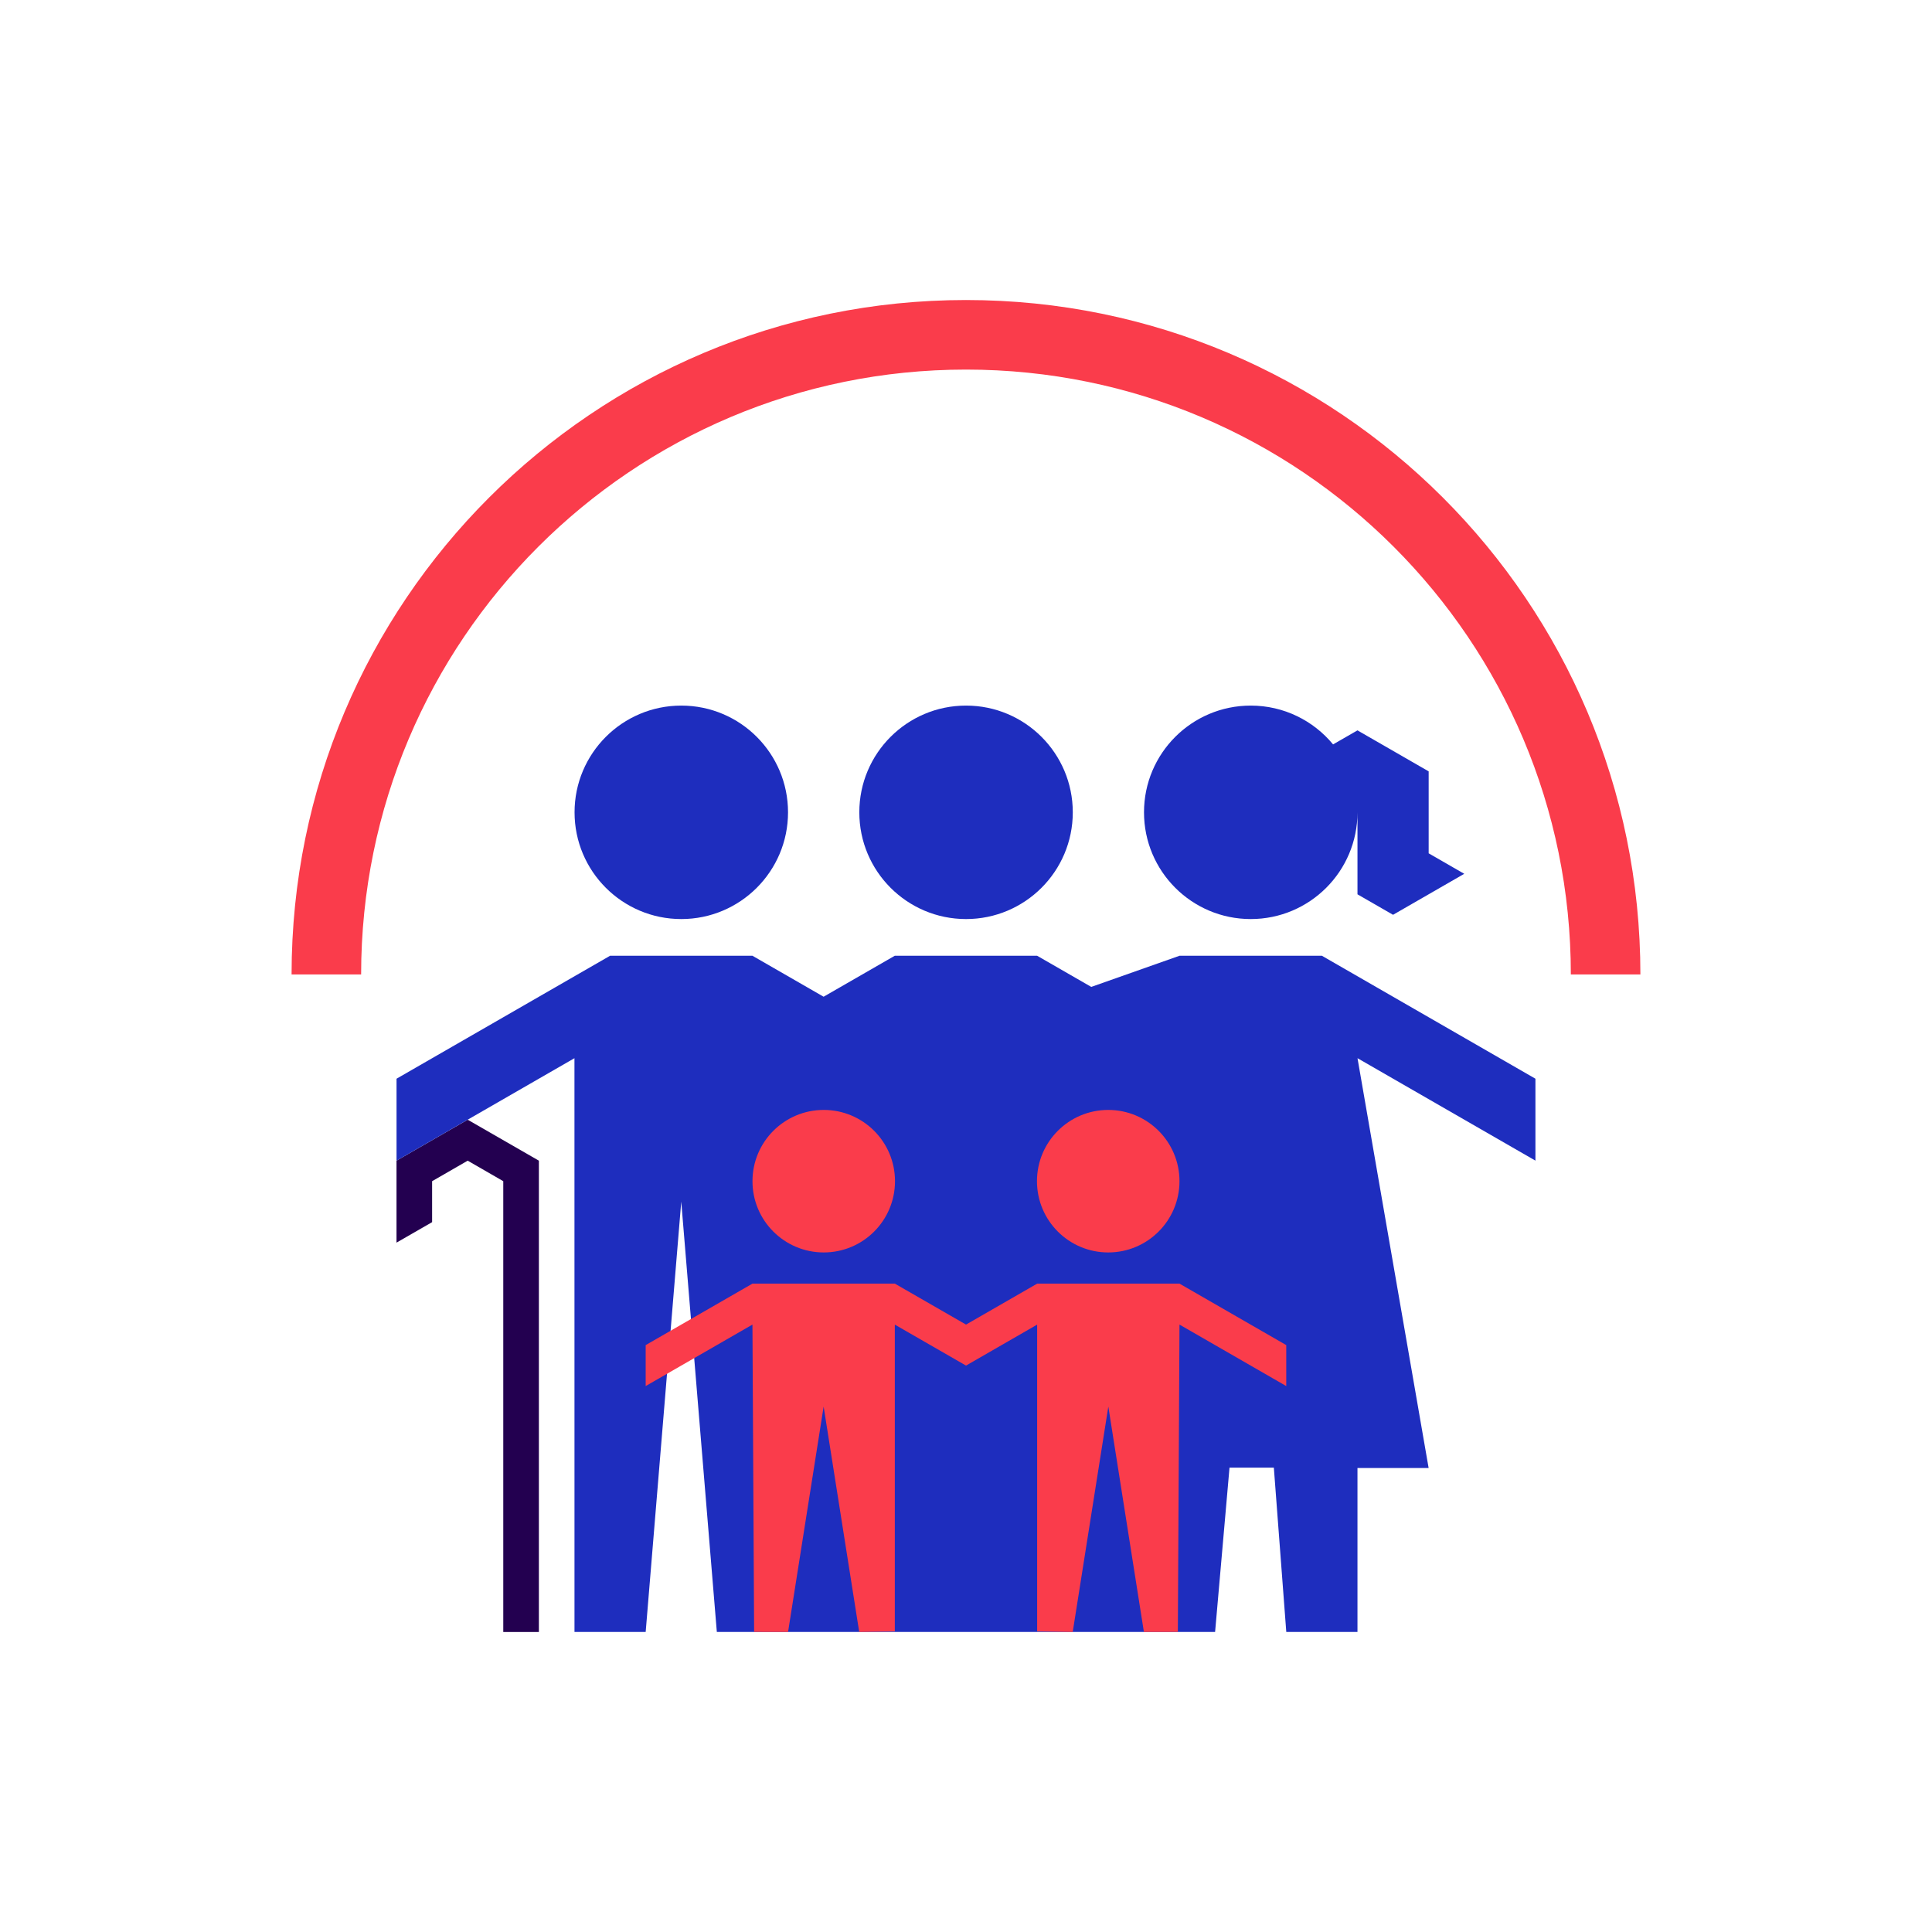
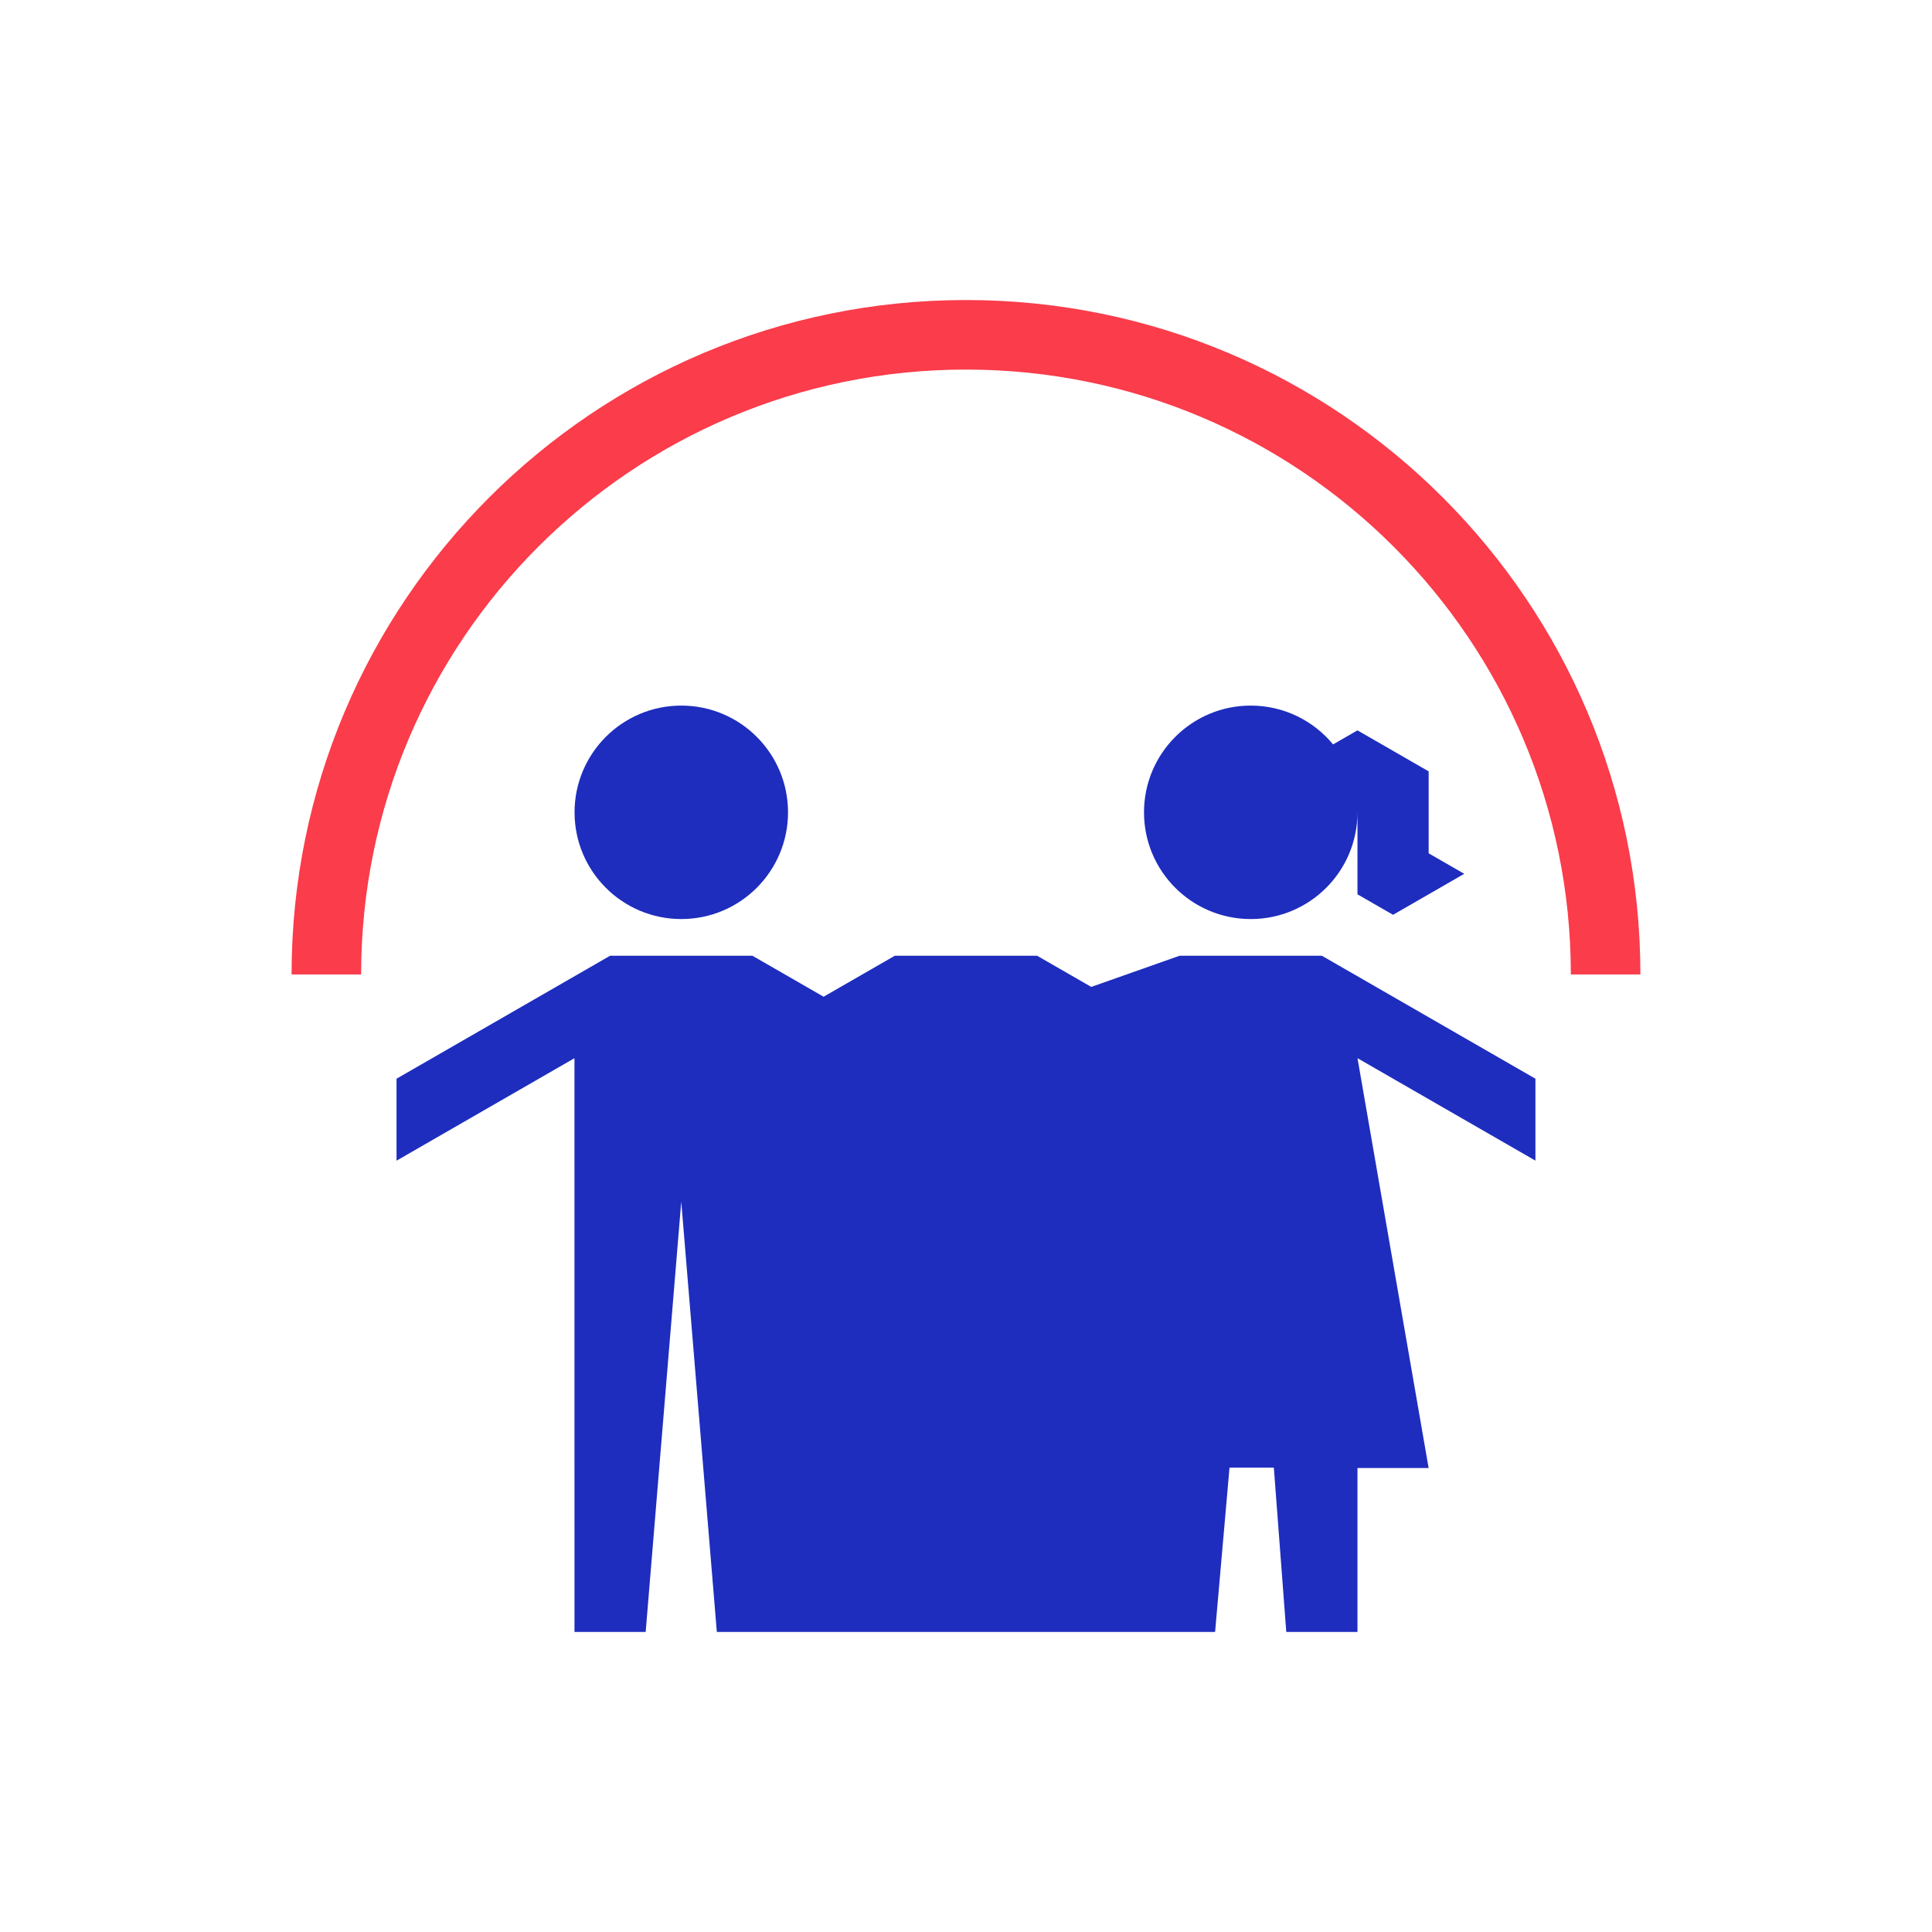
<svg xmlns="http://www.w3.org/2000/svg" viewBox="0 0 566.93 566.93">
-   <path fill="#230050" d="M126.8 358.63v-12.02l10.44-6.02 10.44 6.02v132.28h10.45v-138.3l-20.89-12.02-20.89 12.02v24.05z" />
  <path fill="#1e2dbe" d="M450.56 316.54l-62.66-36.08h-41.78l-25.9 9.14-15.88-9.14h-41.78l-20.88 12.02-20.88-12.02h-41.78l-62.66 36.08v24.05l52.21-30.07.01 168.36h20.89l10.44-126.27 10.44 126.27h146.21l4.23-48.21h13.01l3.65 48.21h20.89v-48.11h20.88l-20.87-120.25 52.21 30.06v-24.04z" />
  <g fill="#1e2dbe">
    <circle cx="199.92" cy="238.37" r="31.32" />
-     <circle cx="283.48" cy="238.37" r="31.32" />
  </g>
  <g fill="#fa3c4b">
-     <path d="M241.72 367.52c11.55 0 20.91-9.36 20.91-20.91s-9.36-20.91-20.91-20.91-20.91 9.36-20.91 20.91c-.01 11.55 9.36 20.91 20.91 20.91zM325.2 367.52c11.55 0 20.91-9.36 20.91-20.91s-9.36-20.91-20.91-20.91-20.91 9.36-20.91 20.91 9.36 20.91 20.91 20.91zM283.47 400.72l20.87-12.02v90.01l10.44.18 10.45-66.14 10.44 66.14 9.96-.02.48-90.18 31.33 18.04v-12.02l-31.33-18.04h-41.76l-20.88 12.02-20.89-12.02H220.8l-31.33 18.04v12.02l31.33-18.04.49 90.18 9.96.02 10.44-66.14 10.44 66.14 10.45-.18V388.7zM283.47 388.69v12.03z" />
-   </g>
+     </g>
  <path fill="#1e2dbe" d="M398.34 237.76v.61c0 17.3-14.02 31.32-31.32 31.32s-31.32-14.02-31.32-31.32 14.02-31.32 31.32-31.32c9.73 0 18.42 4.44 24.16 11.39l7.16-4.12 20.89 12.03v24.05l10.44 6.01-20.89 12.03-10.44-6.01v-24.67z" />
  <g>
-     <path fill="#fa3c4b" d="M460.95 285.94c0-98.02-79.46-177.49-177.49-177.49s-177.49 79.46-177.49 177.49H85.56c0-109.3 88.6-197.9 197.9-197.9s197.9 88.6 197.9 197.9h-20.41z" />
+     <path fill="#fa3c4b" d="M460.95 285.94c0-98.02-79.46-177.49-177.49-177.49s-177.49 79.46-177.49 177.49H85.56c0-109.3 88.6-197.9 197.9-197.9s197.9 88.6 197.9 197.9h-20.41" />
  </g>
</svg>